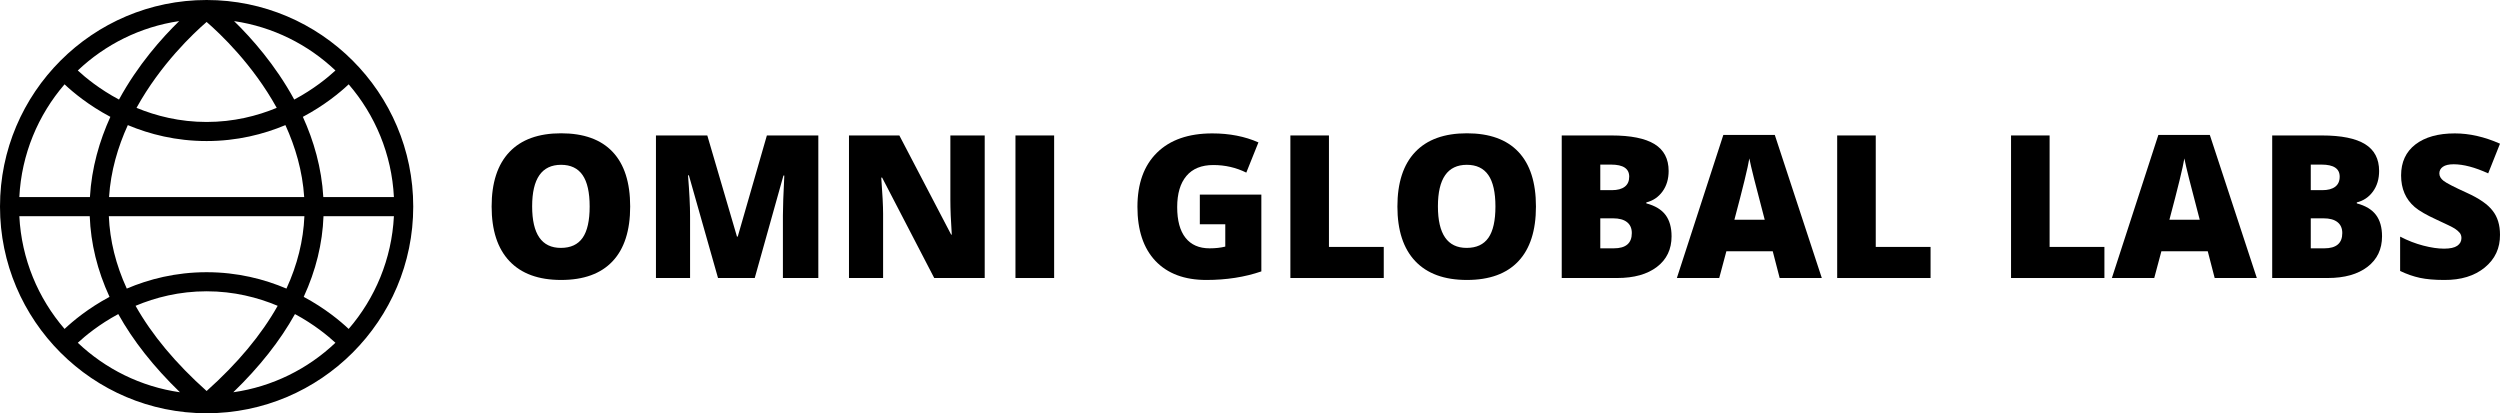
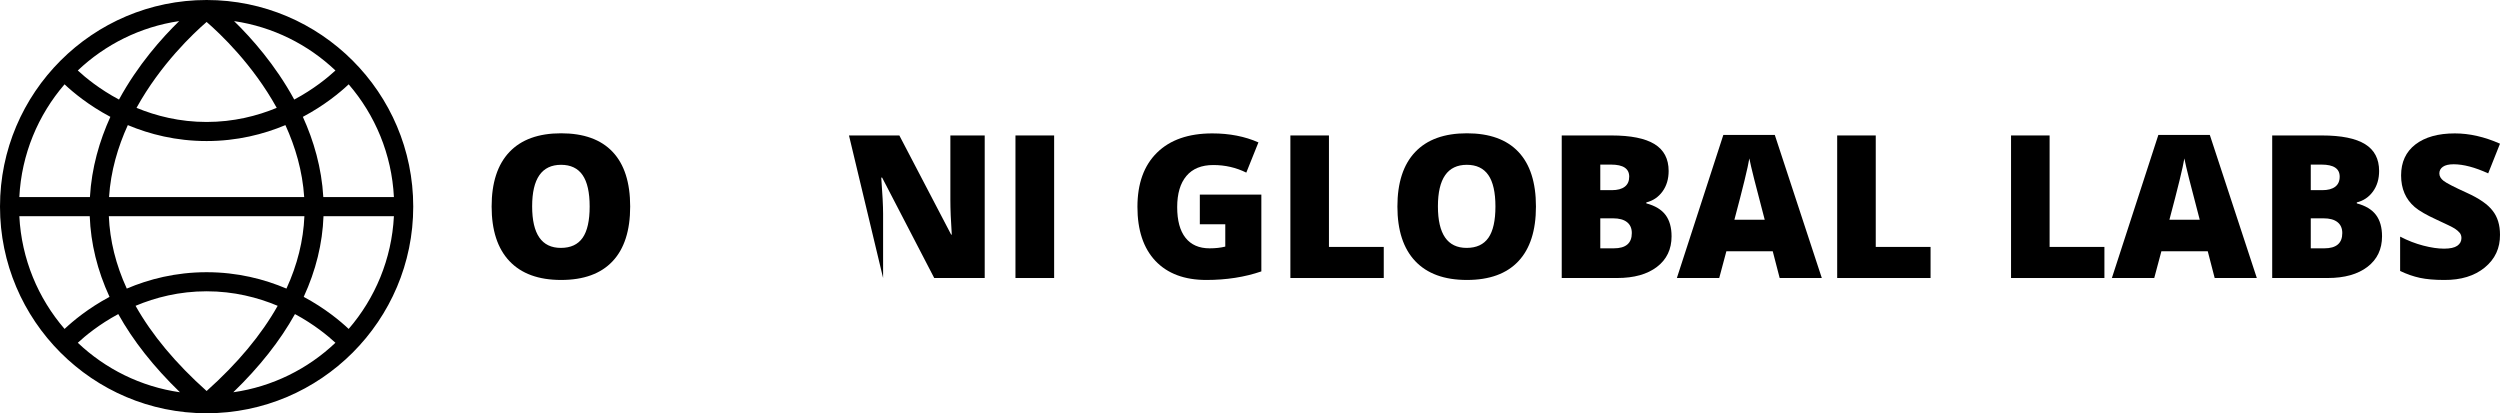
<svg xmlns="http://www.w3.org/2000/svg" version="1.1" x="0" y="0" width="1440.939" height="238.19" viewBox="0, 0, 1440.939, 238.19">
  <g id="Layer_1">
    <g>
      <path d="M323.384,94.994 C312.271,94.994 306.714,102.976 306.714,118.937 C306.714,134.9 312.229,142.881 323.259,142.881 C328.919,142.881 333.102,140.945 335.808,137.074 C338.513,133.203 339.866,127.189 339.866,119.031 C339.866,110.874 338.503,104.827 335.777,100.894 C333.051,96.961 328.919,94.994 323.384,94.994 M283.364,119.031 C283.364,105.296 286.777,94.828 293.603,87.627 C300.429,80.427 310.366,76.826 323.415,76.826 C336.464,76.826 346.36,80.395 353.102,87.533 C359.845,94.672 363.217,105.171 363.217,119.031 C363.217,132.891 359.835,143.411 353.071,150.592 C346.307,157.771 336.422,161.361 323.415,161.361 C310.407,161.361 300.481,157.74 293.634,150.498 C286.787,143.255 283.364,132.766 283.364,119.031" fill="#000000" />
-       <path d="M451.247,124.213 C451.247,119.468 451.518,111.789 452.059,101.175 L451.559,101.175 L435.015,160.237 L413.85,160.237 L397.055,101.05 L396.555,101.05 C397.346,110.832 397.742,118.678 397.742,124.588 L397.742,160.237 L378.075,160.237 L378.075,78.075 L407.668,78.075 L424.775,136.388 L425.212,136.388 L442.007,78.075 L471.663,78.075 L471.663,160.237 L451.247,160.237 z" fill="#000000" />
-       <path d="M567.56,78.075 L567.56,160.238 L538.466,160.238 L508.435,102.362 L507.936,102.362 C508.643,111.769 508.997,118.719 508.997,123.214 L508.997,160.238 L489.331,160.238 L489.331,78.075 L518.362,78.075 L548.206,135.201 L548.581,135.201 C548.039,127.21 547.768,120.551 547.768,115.223 L547.768,78.075 z" fill="#000000" />
+       <path d="M567.56,78.075 L567.56,160.238 L538.466,160.238 L508.435,102.362 L507.936,102.362 C508.643,111.769 508.997,118.719 508.997,123.214 L508.997,160.238 L489.331,78.075 L518.362,78.075 L548.206,135.201 L548.581,135.201 C548.039,127.21 547.768,120.551 547.768,115.223 L547.768,78.075 z" fill="#000000" />
      <path d="M607.579,160.237 L585.29,160.237 L585.29,78.074 L607.579,78.074 z" fill="#000000" />
      <path d="M691.551,129.271 L691.551,112.164 L727.013,112.164 L727.013,156.429 C717.439,159.718 706.868,161.362 695.297,161.362 C682.685,161.362 672.904,157.7 665.953,150.374 C659.044,143.048 655.589,132.664 655.589,119.219 C655.589,105.775 659.356,95.359 666.89,87.971 C674.423,80.583 685.036,76.889 698.731,76.889 C708.636,76.889 717.502,78.617 725.328,82.071 L718.335,99.49 C712.466,96.577 706.129,95.12 699.324,95.12 C692.519,95.12 687.346,97.222 683.809,101.425 C680.271,105.63 678.502,111.613 678.502,119.375 C678.502,127.138 680.104,133.039 683.31,137.075 C686.514,141.113 691.134,143.131 697.17,143.131 C700.541,143.131 703.559,142.798 706.223,142.132 L706.223,129.271 z" fill="#000000" />
      <path d="M797.563,160.237 L743.745,160.237 L743.745,78.074 L765.971,78.074 L765.971,142.319 L797.563,142.319 z" fill="#000000" />
      <path d="M845.45,94.994 C834.337,94.994 828.78,102.976 828.78,118.937 C828.78,134.9 834.295,142.881 845.325,142.881 C850.985,142.881 855.168,140.945 857.874,137.074 C860.58,133.203 861.932,127.189 861.932,119.031 C861.932,110.874 860.569,104.827 857.844,100.894 C855.116,96.961 850.985,94.994 845.45,94.994 M805.43,119.031 C805.43,105.296 808.843,94.828 815.669,87.627 C822.495,80.427 832.432,76.826 845.481,76.826 C858.53,76.826 868.426,80.395 875.169,87.533 C881.911,94.672 885.283,105.171 885.283,119.031 C885.283,132.891 881.9,143.411 875.137,150.592 C868.373,157.771 858.488,161.361 845.481,161.361 C832.473,161.361 822.547,157.74 815.7,150.498 C808.853,143.255 805.43,132.766 805.43,119.031" fill="#000000" />
      <path d="M929.735,125.836 L922.368,125.836 L922.368,143.131 L930.172,143.131 C937.081,143.131 940.536,140.196 940.536,134.327 C940.536,131.58 939.609,129.48 937.757,128.022 C935.905,126.565 933.231,125.836 929.735,125.836 M922.368,94.869 L922.368,109.604 L929.048,109.604 C932.253,109.604 934.719,108.948 936.447,107.637 C938.173,106.326 939.038,104.381 939.038,101.799 C939.038,97.179 935.562,94.869 928.611,94.869 z M900.141,160.237 L900.141,78.075 L928.798,78.075 C939.953,78.075 948.236,79.74 953.647,83.069 C959.057,86.4 961.763,91.561 961.763,98.553 C961.763,103.173 960.587,107.107 958.236,110.353 C955.884,113.6 952.773,115.702 948.902,116.659 L948.902,117.221 C953.938,118.553 957.622,120.77 959.953,123.87 C962.284,126.971 963.449,131.081 963.449,136.2 C963.449,143.651 960.649,149.521 955.052,153.807 C949.454,158.094 941.805,160.237 932.108,160.237 z" fill="#000000" />
      <path d="M999.66,126.649 L1017.141,126.649 C1011.979,107.17 1009.025,95.391 1008.276,91.311 C1007.442,96.473 1004.571,108.252 999.66,126.649 M1050.044,160.238 L1025.757,160.238 L1021.762,144.816 L995.04,144.816 L990.919,160.238 L966.508,160.238 L993.292,77.763 L1022.948,77.763 z" fill="#000000" />
      <path d="M1112.728,160.237 L1058.91,160.237 L1058.91,78.074 L1081.136,78.074 L1081.136,142.319 L1112.728,142.319 z" fill="#000000" />
      <path d="M1212.933,160.237 L1159.115,160.237 L1159.115,78.074 L1181.341,78.074 L1181.341,142.319 L1212.933,142.319 z" fill="#000000" />
      <path d="M1250.393,126.649 L1267.874,126.649 C1262.712,107.17 1259.758,95.391 1259.009,91.311 C1258.175,96.473 1255.304,108.252 1250.393,126.649 M1300.777,160.238 L1276.49,160.238 L1272.495,144.816 L1245.773,144.816 L1241.652,160.238 L1217.241,160.238 L1244.025,77.763 L1273.681,77.763 z" fill="#000000" />
      <path d="M1339.234,125.836 L1331.868,125.836 L1331.868,143.131 L1339.672,143.131 C1346.581,143.131 1350.036,140.196 1350.036,134.327 C1350.036,131.58 1349.109,129.48 1347.257,128.022 C1345.405,126.565 1342.731,125.836 1339.234,125.836 M1331.868,94.869 L1331.868,109.604 L1338.548,109.604 C1341.753,109.604 1344.219,108.948 1345.947,107.637 C1347.673,106.326 1348.538,104.381 1348.538,101.799 C1348.538,97.179 1345.062,94.869 1338.111,94.869 z M1309.641,160.237 L1309.641,78.075 L1338.298,78.075 C1349.453,78.075 1357.736,79.74 1363.147,83.069 C1368.557,86.4 1371.263,91.561 1371.263,98.553 C1371.263,103.173 1370.087,107.107 1367.736,110.353 C1365.384,113.6 1362.273,115.702 1358.402,116.659 L1358.402,117.221 C1363.438,118.553 1367.122,120.77 1369.453,123.87 C1371.784,126.971 1372.949,131.081 1372.949,136.2 C1372.949,143.651 1370.149,149.521 1364.552,153.807 C1358.953,158.094 1351.305,160.237 1341.608,160.237 z" fill="#000000" />
      <path d="M1383.373,136.388 C1387.785,138.677 1392.239,140.406 1396.734,141.57 C1401.229,142.736 1405.215,143.318 1408.69,143.318 C1412.165,143.318 1414.704,142.767 1416.308,141.663 C1417.909,140.561 1418.711,139.073 1418.711,137.2 C1418.711,136.076 1418.398,135.098 1417.774,134.265 C1417.108,133.433 1416.161,132.611 1414.934,131.799 C1413.705,130.988 1410.178,129.25 1404.352,126.586 C1398.523,123.923 1394.341,121.508 1391.802,119.344 C1386.558,114.848 1383.935,108.772 1383.935,101.113 C1383.935,93.455 1386.683,87.502 1392.177,83.257 C1397.712,79.012 1405.288,76.889 1414.902,76.889 C1423.352,76.889 1432.029,78.866 1440.937,82.82 L1434.132,99.927 C1426.474,96.43 1419.835,94.682 1414.216,94.682 C1411.469,94.682 1409.408,95.161 1408.035,96.118 C1406.661,97.076 1405.975,98.356 1405.975,99.958 C1405.975,101.561 1406.817,103.008 1408.503,104.297 C1410.188,105.588 1414.631,107.867 1421.833,111.134 C1429.033,114.402 1434.007,117.867 1436.754,121.529 C1439.542,125.109 1440.937,129.687 1440.937,135.264 C1441.02,143.006 1438.097,149.312 1432.165,154.182 C1426.234,159.051 1418.419,161.445 1408.722,161.362 C1403.185,161.362 1398.534,160.955 1394.768,160.144 C1391,159.332 1387.202,158.011 1383.373,156.179 z" fill="#000000" />
      <path d="M170.009,181.022 C181.081,186.989 189.033,193.576 193.335,197.564 C177.476,212.592 157.088,222.87 134.46,226.09 C149.599,211.431 161.459,196.391 170.009,181.022 M44.845,197.564 C49.147,193.576 57.099,186.989 68.171,181.022 C76.721,196.391 88.581,211.431 103.72,226.09 C81.092,222.87 60.704,212.592 44.845,197.564 M37.209,48.602 C42.122,53.228 51.085,60.699 63.617,67.345 C63.615,67.35 63.613,67.355 63.61,67.36 C57.35,81.14 52.8,96.68 51.83,113.59 C51.83,113.592 51.83,113.593 51.83,113.595 L11.14,113.595 L11.14,113.59 C12.39,88.831 21.999,66.241 37.209,48.602 M103.27,12.16 C93.372,21.798 79.476,37.354 68.587,57.388 C57.296,51.361 49.193,44.658 44.839,40.621 C44.84,40.621 44.84,40.62 44.84,40.62 C60.59,25.69 80.82,15.46 103.27,12.16 M193.34,40.62 C193.341,40.62 193.341,40.621 193.341,40.621 C188.987,44.658 180.884,51.361 169.593,57.388 C158.704,37.354 144.808,21.798 134.91,12.16 C157.36,15.46 177.59,25.69 193.34,40.62 M227.04,113.595 L186.35,113.595 L186.35,113.59 C185.38,96.68 180.83,81.14 174.57,67.36 C174.568,67.355 174.565,67.35 174.563,67.345 C187.095,60.699 196.058,53.228 200.971,48.602 C216.181,66.241 225.79,88.831 227.04,113.59 z M119.09,12.65 C126.689,19.219 145.634,37.045 159.494,62.16 C148.184,66.84 134.602,70.296 119.09,70.297 C103.578,70.296 89.996,66.84 78.686,62.16 C92.546,37.045 111.491,19.219 119.09,12.65 M73.676,72.107 C86.257,77.384 101.493,81.296 119.089,81.296 L119.089,81.297 L119.09,81.297 L119.092,81.297 L119.092,81.296 C136.687,81.296 151.924,77.384 164.504,72.107 C164.506,72.111 164.508,72.116 164.51,72.12 C170.21,84.61 174.36,98.56 175.33,113.59 L175.33,113.595 L119.092,113.595 L119.089,113.595 L62.85,113.595 C62.85,113.593 62.85,113.592 62.85,113.59 C63.82,98.56 67.97,84.61 73.67,72.12 C73.672,72.116 73.674,72.111 73.676,72.107 M37.214,189.584 C37.213,189.583 37.211,189.582 37.21,189.58 C22.001,171.951 12.392,149.353 11.14,124.595 L51.72,124.595 C52.301,140.354 56.111,155.872 63.12,171.09 C63.122,171.095 63.125,171.099 63.127,171.104 C50.852,177.682 42.064,185.018 37.214,189.584 M119.092,156.894 L119.092,156.894 L119.09,156.894 L119.089,156.894 C101.212,156.895 85.766,160.93 73.072,166.334 C73.071,166.333 73.071,166.332 73.07,166.33 L73.07,166.32 C66.771,152.592 63.321,138.673 62.73,124.595 L119.089,124.595 L119.092,124.595 L175.45,124.595 C174.859,138.673 171.409,152.592 165.11,166.32 L165.11,166.33 C165.11,166.332 165.109,166.333 165.108,166.334 C152.414,160.93 136.968,156.895 119.092,156.894 M119.09,225.37 C101.204,209.384 87.536,192.978 78.136,176.261 C89.555,171.465 103.326,167.894 119.09,167.894 C134.854,167.894 148.625,171.465 160.044,176.261 C150.644,192.978 136.976,209.384 119.09,225.37 M200.97,189.58 C200.969,189.582 200.967,189.583 200.967,189.584 C196.116,185.018 187.328,177.682 175.053,171.104 C175.055,171.099 175.058,171.095 175.06,171.09 C182.07,155.872 185.879,140.354 186.46,124.595 L227.04,124.595 C225.789,149.353 216.179,171.951 200.97,189.58 M119.09,0 C53.42,0 -0,53.43 -0,119.09 C-0,184.76 53.42,238.19 119.09,238.19 C184.76,238.19 238.18,184.76 238.18,119.09 C238.18,53.43 184.76,0 119.09,0" fill="#000000" />
    </g>
  </g>
</svg>